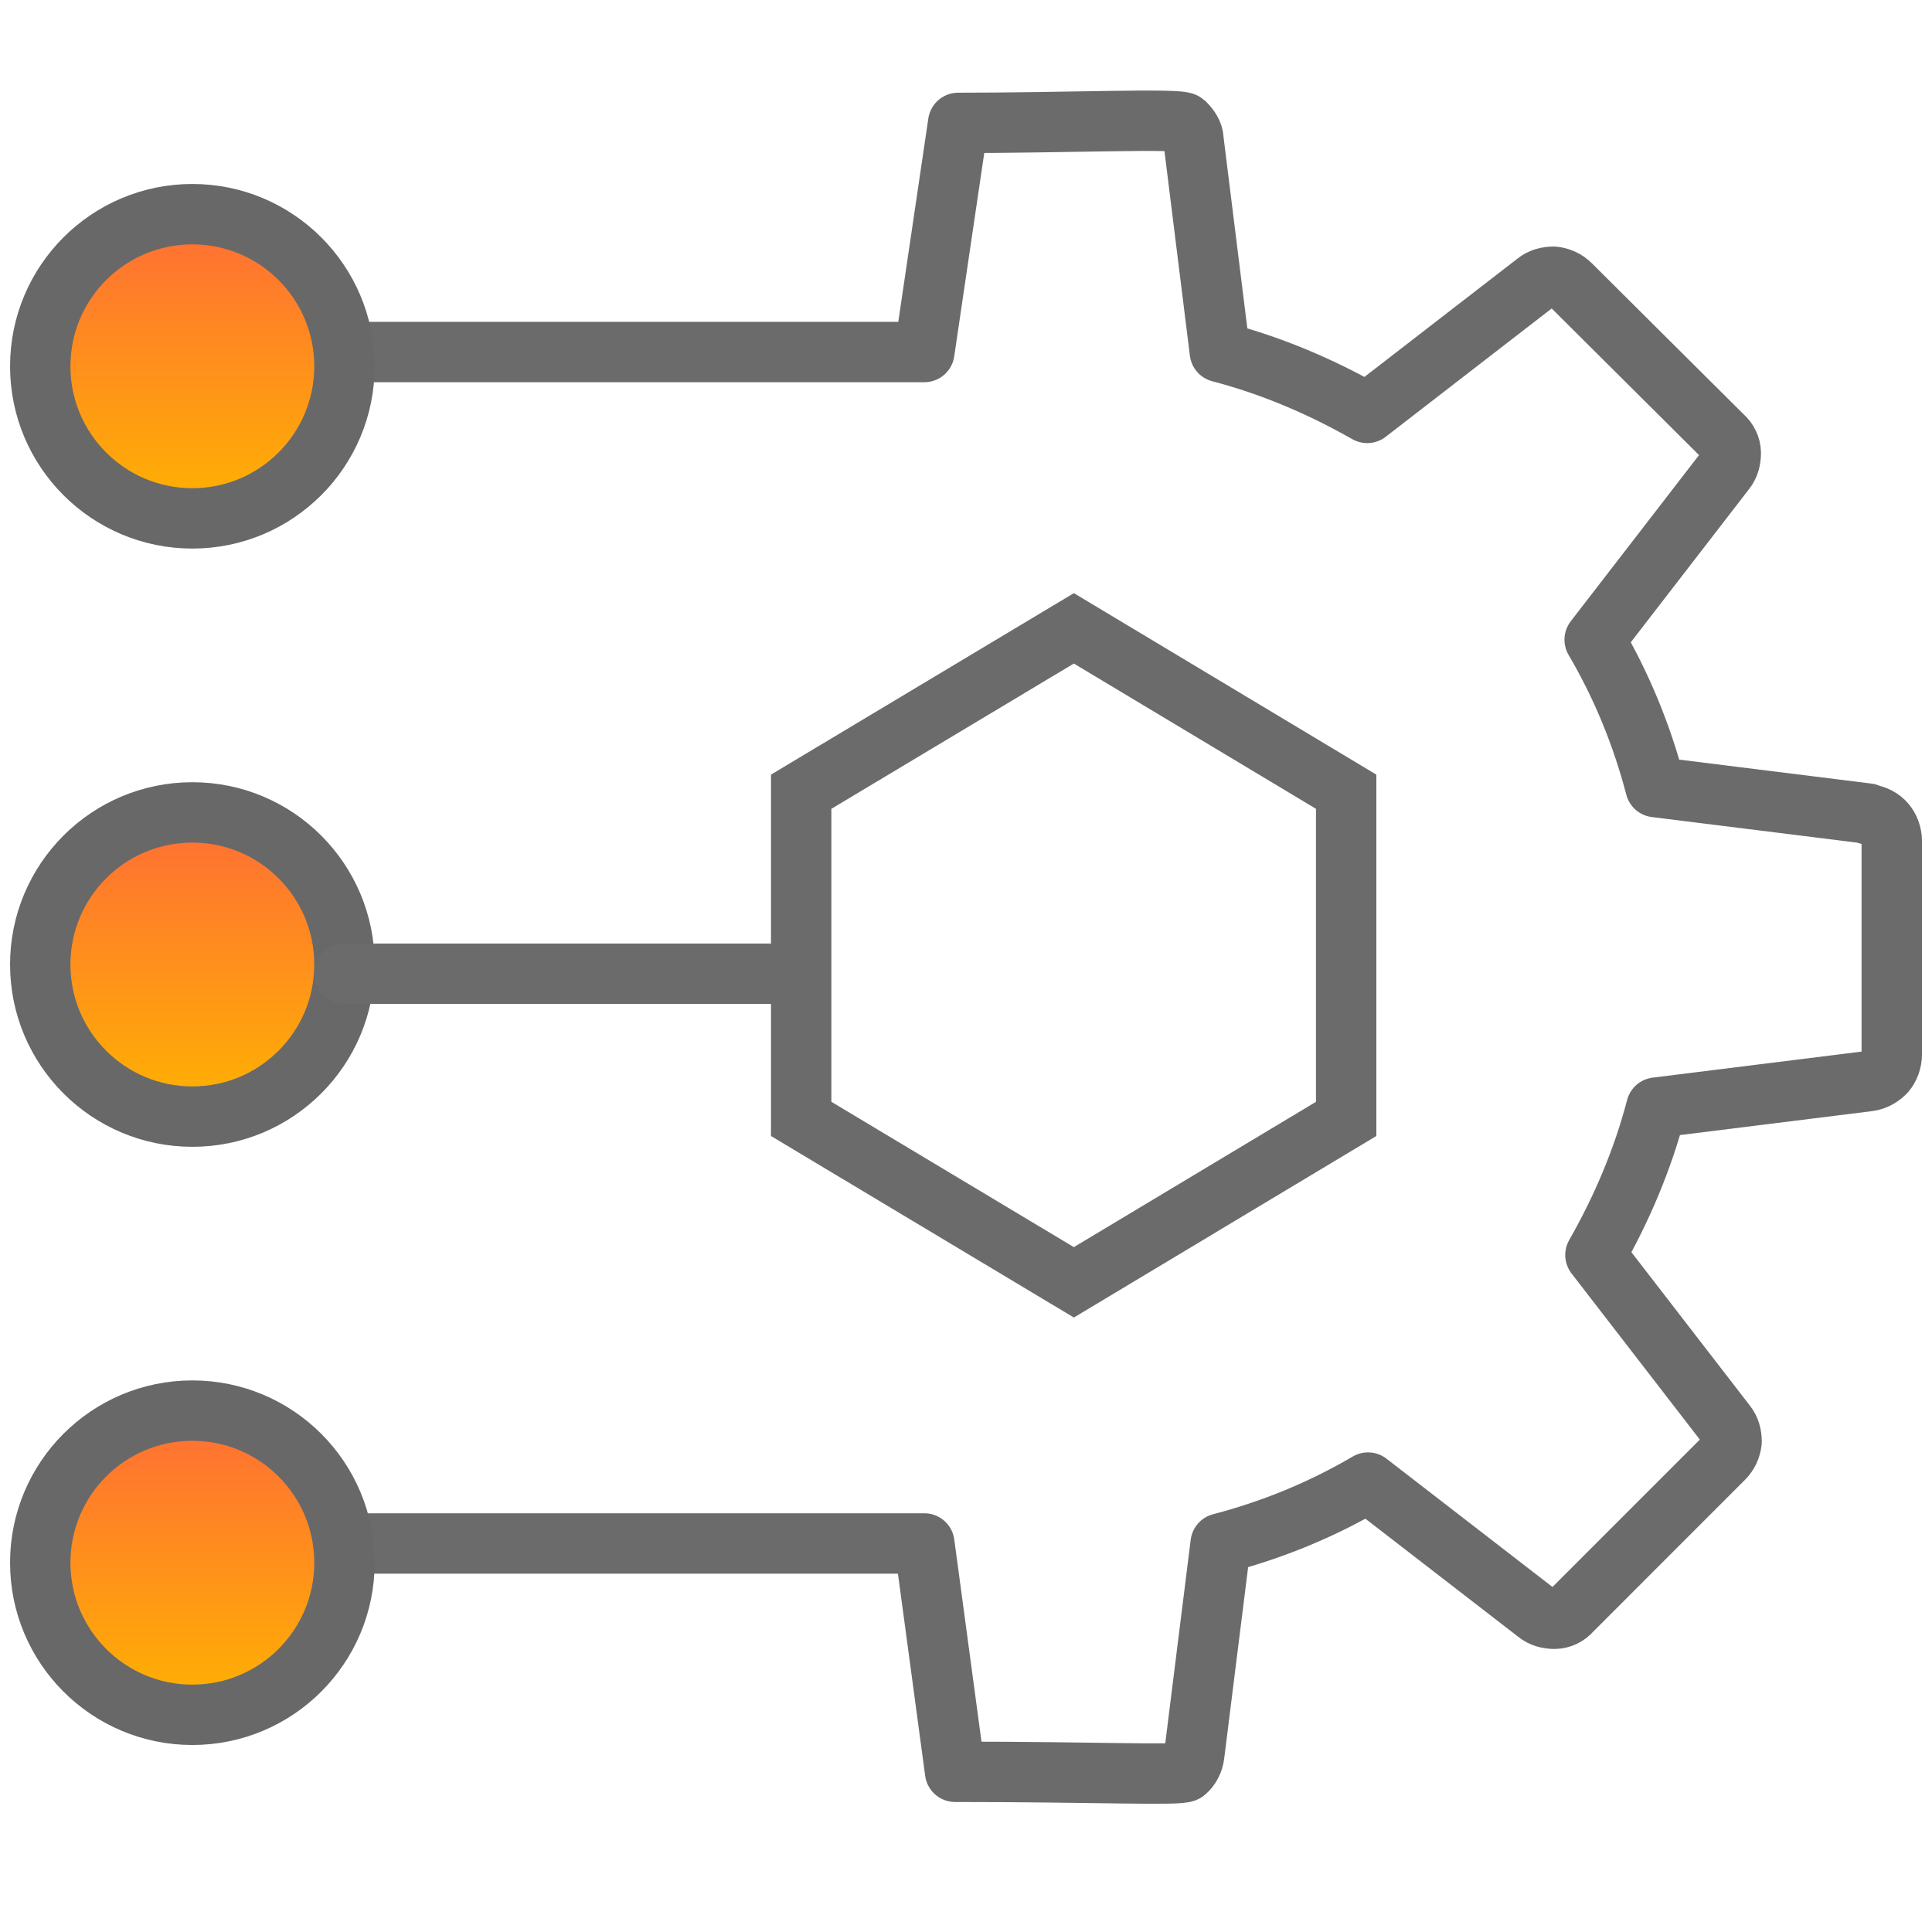
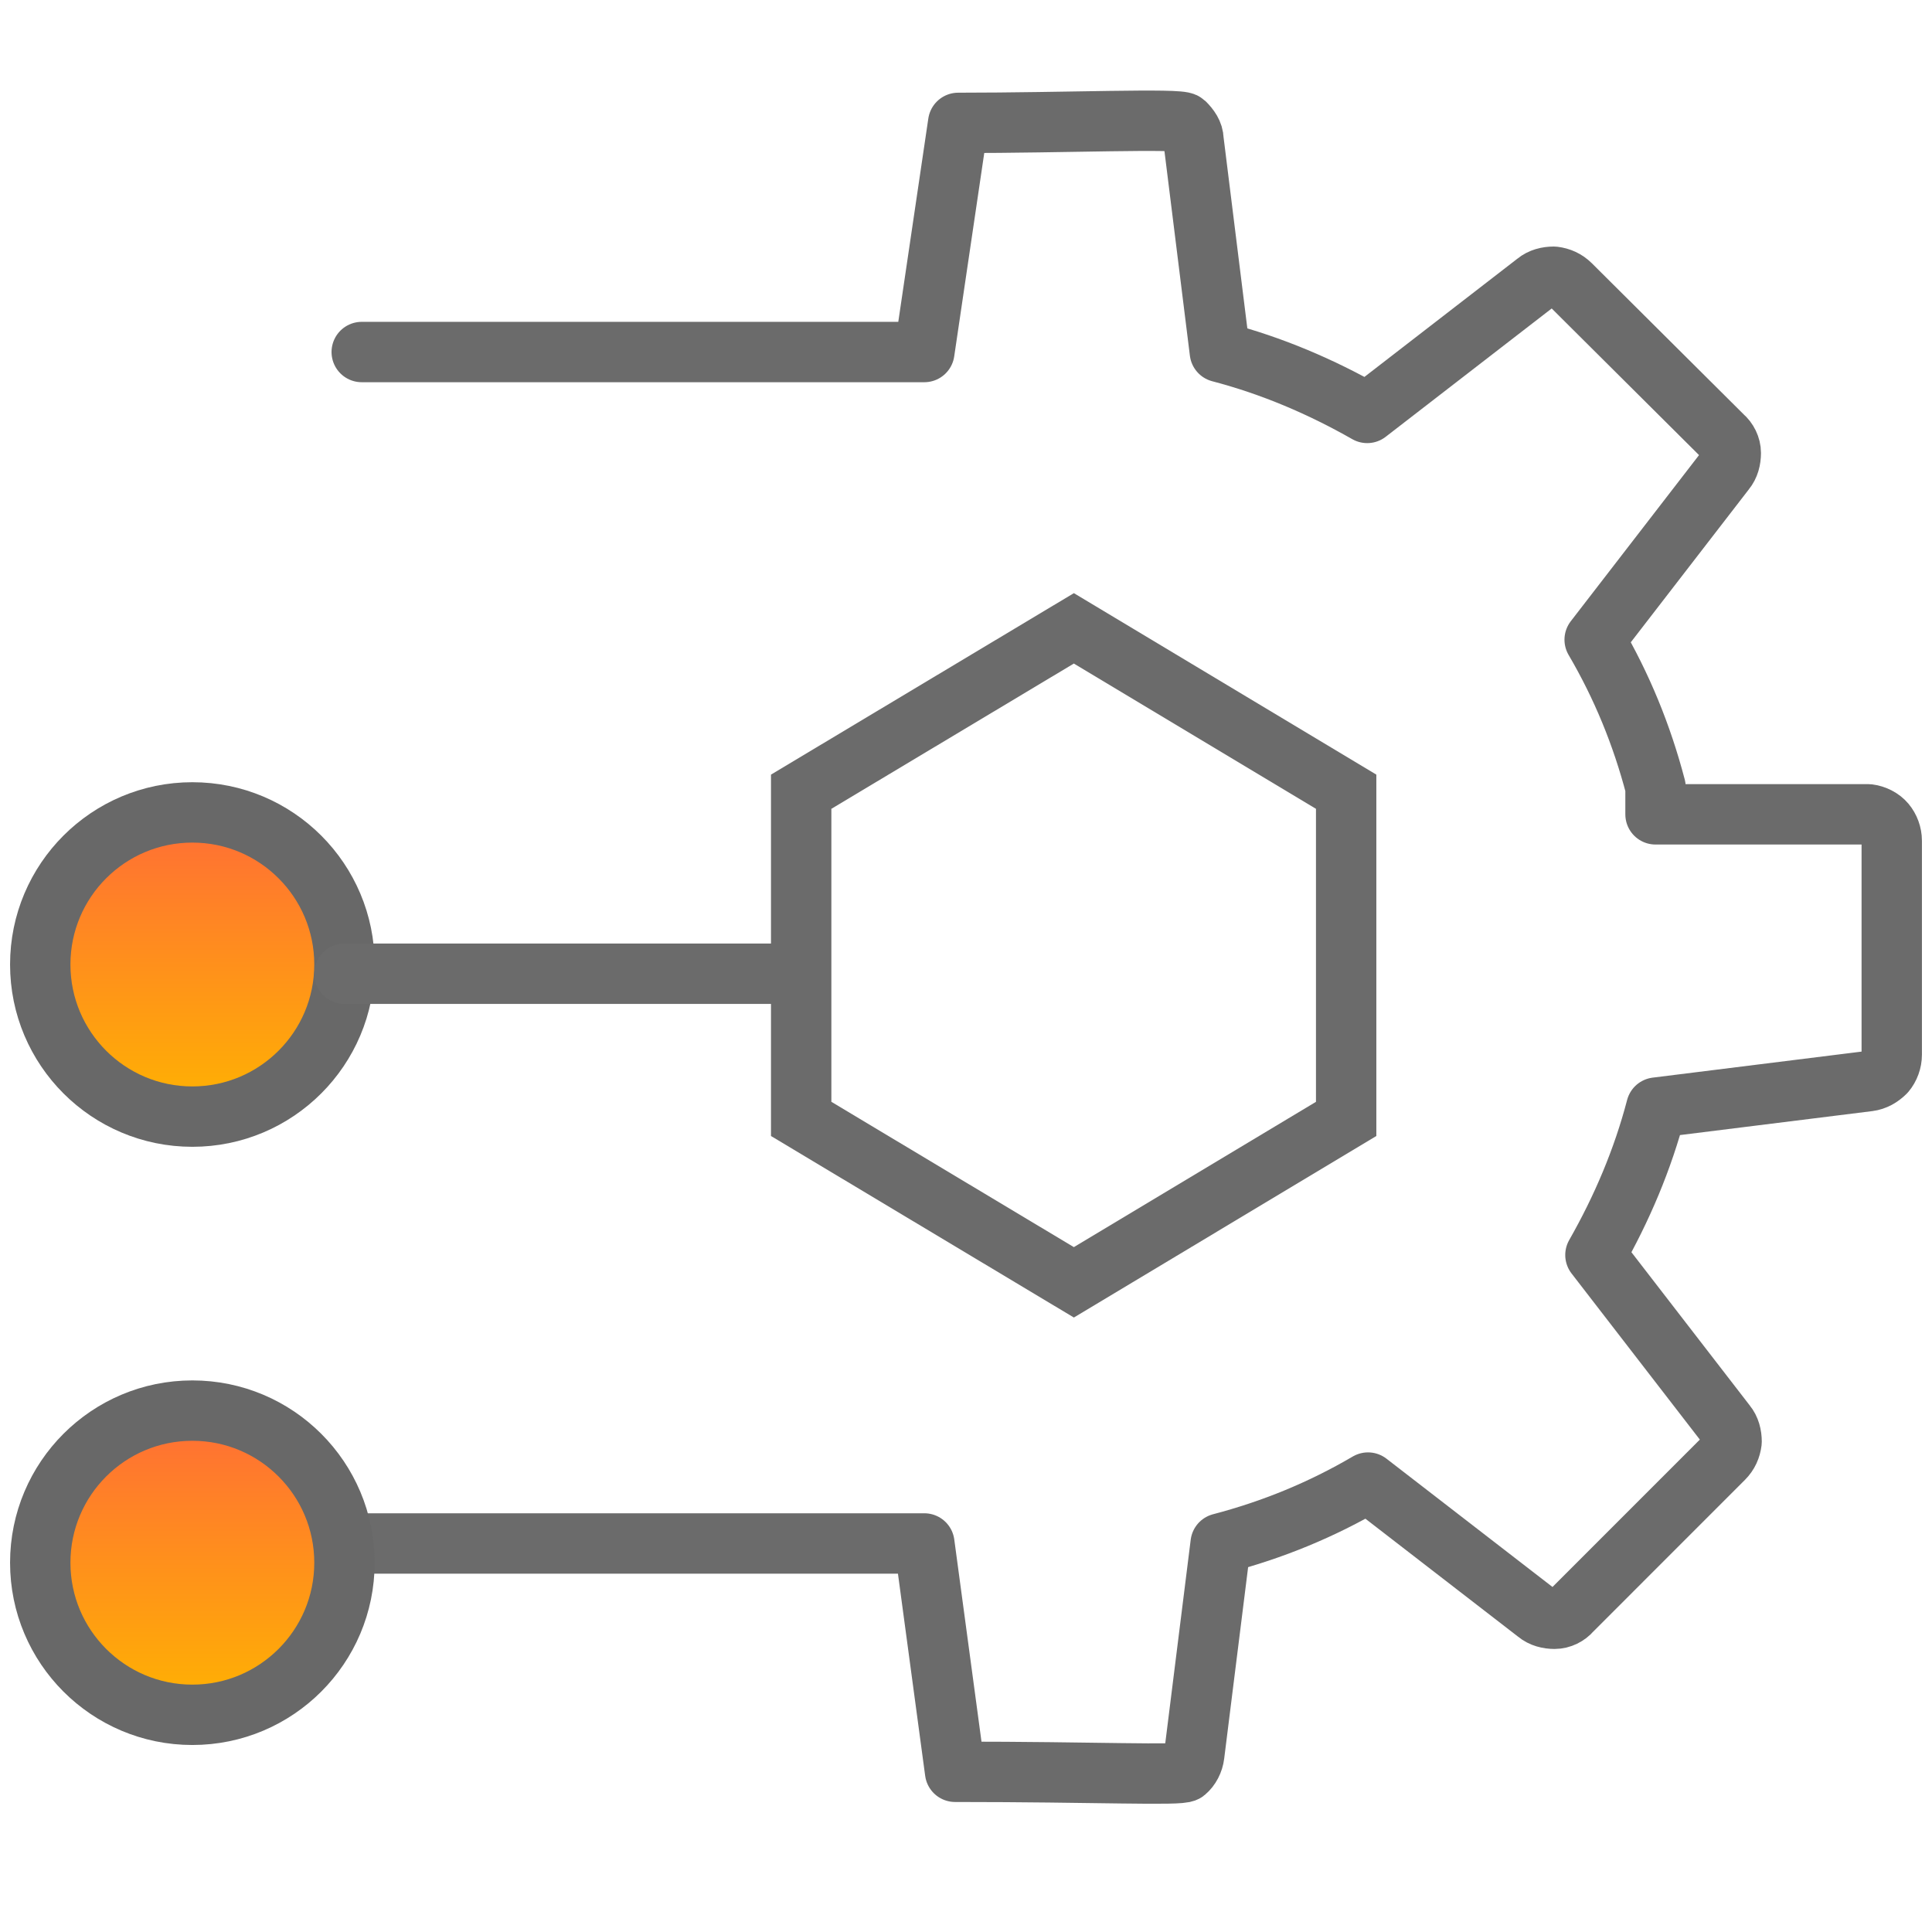
<svg xmlns="http://www.w3.org/2000/svg" width="48" height="48" viewBox="0 0 48 48" fill="none">
  <g clip-path="url(#clip0_1234_639)">
-     <path d="M8.987 8.746H22.965L23.806 3.053C26.496 3.053 29.312 2.934 29.431 3.053C29.551 3.173 29.651 3.312 29.651 3.471L30.307 8.746C31.6 9.085 32.814 9.602 33.968 10.259L38.166 7.014C38.285 6.915 38.445 6.875 38.604 6.875C38.763 6.895 38.902 6.955 39.022 7.074L42.802 10.836C42.921 10.936 43.001 11.095 43.001 11.254C43.001 11.414 42.961 11.573 42.862 11.692L39.619 15.893C40.295 17.047 40.792 18.262 41.131 19.555L46.403 20.212V20.232H46.423C46.582 20.252 46.741 20.332 46.841 20.451C46.941 20.57 47 20.73 47 20.889V26.204C47 26.363 46.941 26.523 46.841 26.642C46.722 26.761 46.582 26.841 46.423 26.861L41.151 27.518C40.812 28.812 40.295 30.026 39.638 31.18L42.882 35.381C42.981 35.5 43.021 35.659 43.021 35.819C43.001 35.978 42.941 36.117 42.822 36.237L39.041 40.019C38.942 40.138 38.783 40.218 38.624 40.218C38.465 40.218 38.305 40.178 38.186 40.078L33.988 36.834C32.834 37.511 31.62 38.008 30.327 38.347L29.67 43.602C29.651 43.761 29.571 43.92 29.451 44.02C29.332 44.119 27.243 44.02 23.729 44.02L22.965 38.347H8.987" stroke="#6B6B6B" stroke-width="1.5" stroke-linecap="round" stroke-linejoin="round" />
-     <circle cx="4.779" cy="9.1" r="3.779" fill="url(#paint0_linear_1234_639)" stroke="#686868" stroke-width="1.5" />
+     <path d="M8.987 8.746H22.965L23.806 3.053C26.496 3.053 29.312 2.934 29.431 3.053C29.551 3.173 29.651 3.312 29.651 3.471L30.307 8.746C31.6 9.085 32.814 9.602 33.968 10.259L38.166 7.014C38.285 6.915 38.445 6.875 38.604 6.875C38.763 6.895 38.902 6.955 39.022 7.074L42.802 10.836C42.921 10.936 43.001 11.095 43.001 11.254C43.001 11.414 42.961 11.573 42.862 11.692L39.619 15.893C40.295 17.047 40.792 18.262 41.131 19.555V20.232H46.423C46.582 20.252 46.741 20.332 46.841 20.451C46.941 20.57 47 20.73 47 20.889V26.204C47 26.363 46.941 26.523 46.841 26.642C46.722 26.761 46.582 26.841 46.423 26.861L41.151 27.518C40.812 28.812 40.295 30.026 39.638 31.18L42.882 35.381C42.981 35.5 43.021 35.659 43.021 35.819C43.001 35.978 42.941 36.117 42.822 36.237L39.041 40.019C38.942 40.138 38.783 40.218 38.624 40.218C38.465 40.218 38.305 40.178 38.186 40.078L33.988 36.834C32.834 37.511 31.62 38.008 30.327 38.347L29.67 43.602C29.651 43.761 29.571 43.92 29.451 44.02C29.332 44.119 27.243 44.02 23.729 44.02L22.965 38.347H8.987" stroke="#6B6B6B" stroke-width="1.5" stroke-linecap="round" stroke-linejoin="round" />
    <circle cx="4.779" cy="23.963" r="3.779" fill="url(#paint1_linear_1234_639)" stroke="#686868" stroke-width="1.5" />
    <path d="M8.558 24.192H19.227" stroke="#6B6B6B" stroke-width="1.5" stroke-linecap="round" />
    <circle cx="4.779" cy="38.825" r="3.779" fill="url(#paint2_linear_1234_639)" stroke="#686868" stroke-width="1.5" />
    <path d="M19.905 19.67L19.905 27.799L26.68 31.859L33.445 27.799L33.445 19.67L26.68 15.611L19.905 19.67Z" stroke="#6B6B6B" stroke-width="1.5" stroke-miterlimit="10" />
  </g>
  <defs>
    <linearGradient id="paint0_linear_1234_639" x1="4.779" y1="5.321" x2="4.779" y2="12.879" gradientUnits="userSpaceOnUse">
      <stop stop-color="#FF6C37" />
      <stop offset="1" stop-color="#FFB400" />
    </linearGradient>
    <linearGradient id="paint1_linear_1234_639" x1="4.779" y1="20.185" x2="4.779" y2="27.742" gradientUnits="userSpaceOnUse">
      <stop stop-color="#FF6C37" />
      <stop offset="1" stop-color="#FFB400" />
    </linearGradient>
    <linearGradient id="paint2_linear_1234_639" x1="4.779" y1="35.047" x2="4.779" y2="42.604" gradientUnits="userSpaceOnUse">
      <stop stop-color="#FF6C37" />
      <stop offset="1" stop-color="#FFB400" />
    </linearGradient>
    <clipPath id="clip0_1234_639">
      <rect width="48" height="48" fill="white" transform="translate(48) rotate(90)" />
    </clipPath>
  </defs>
</svg>